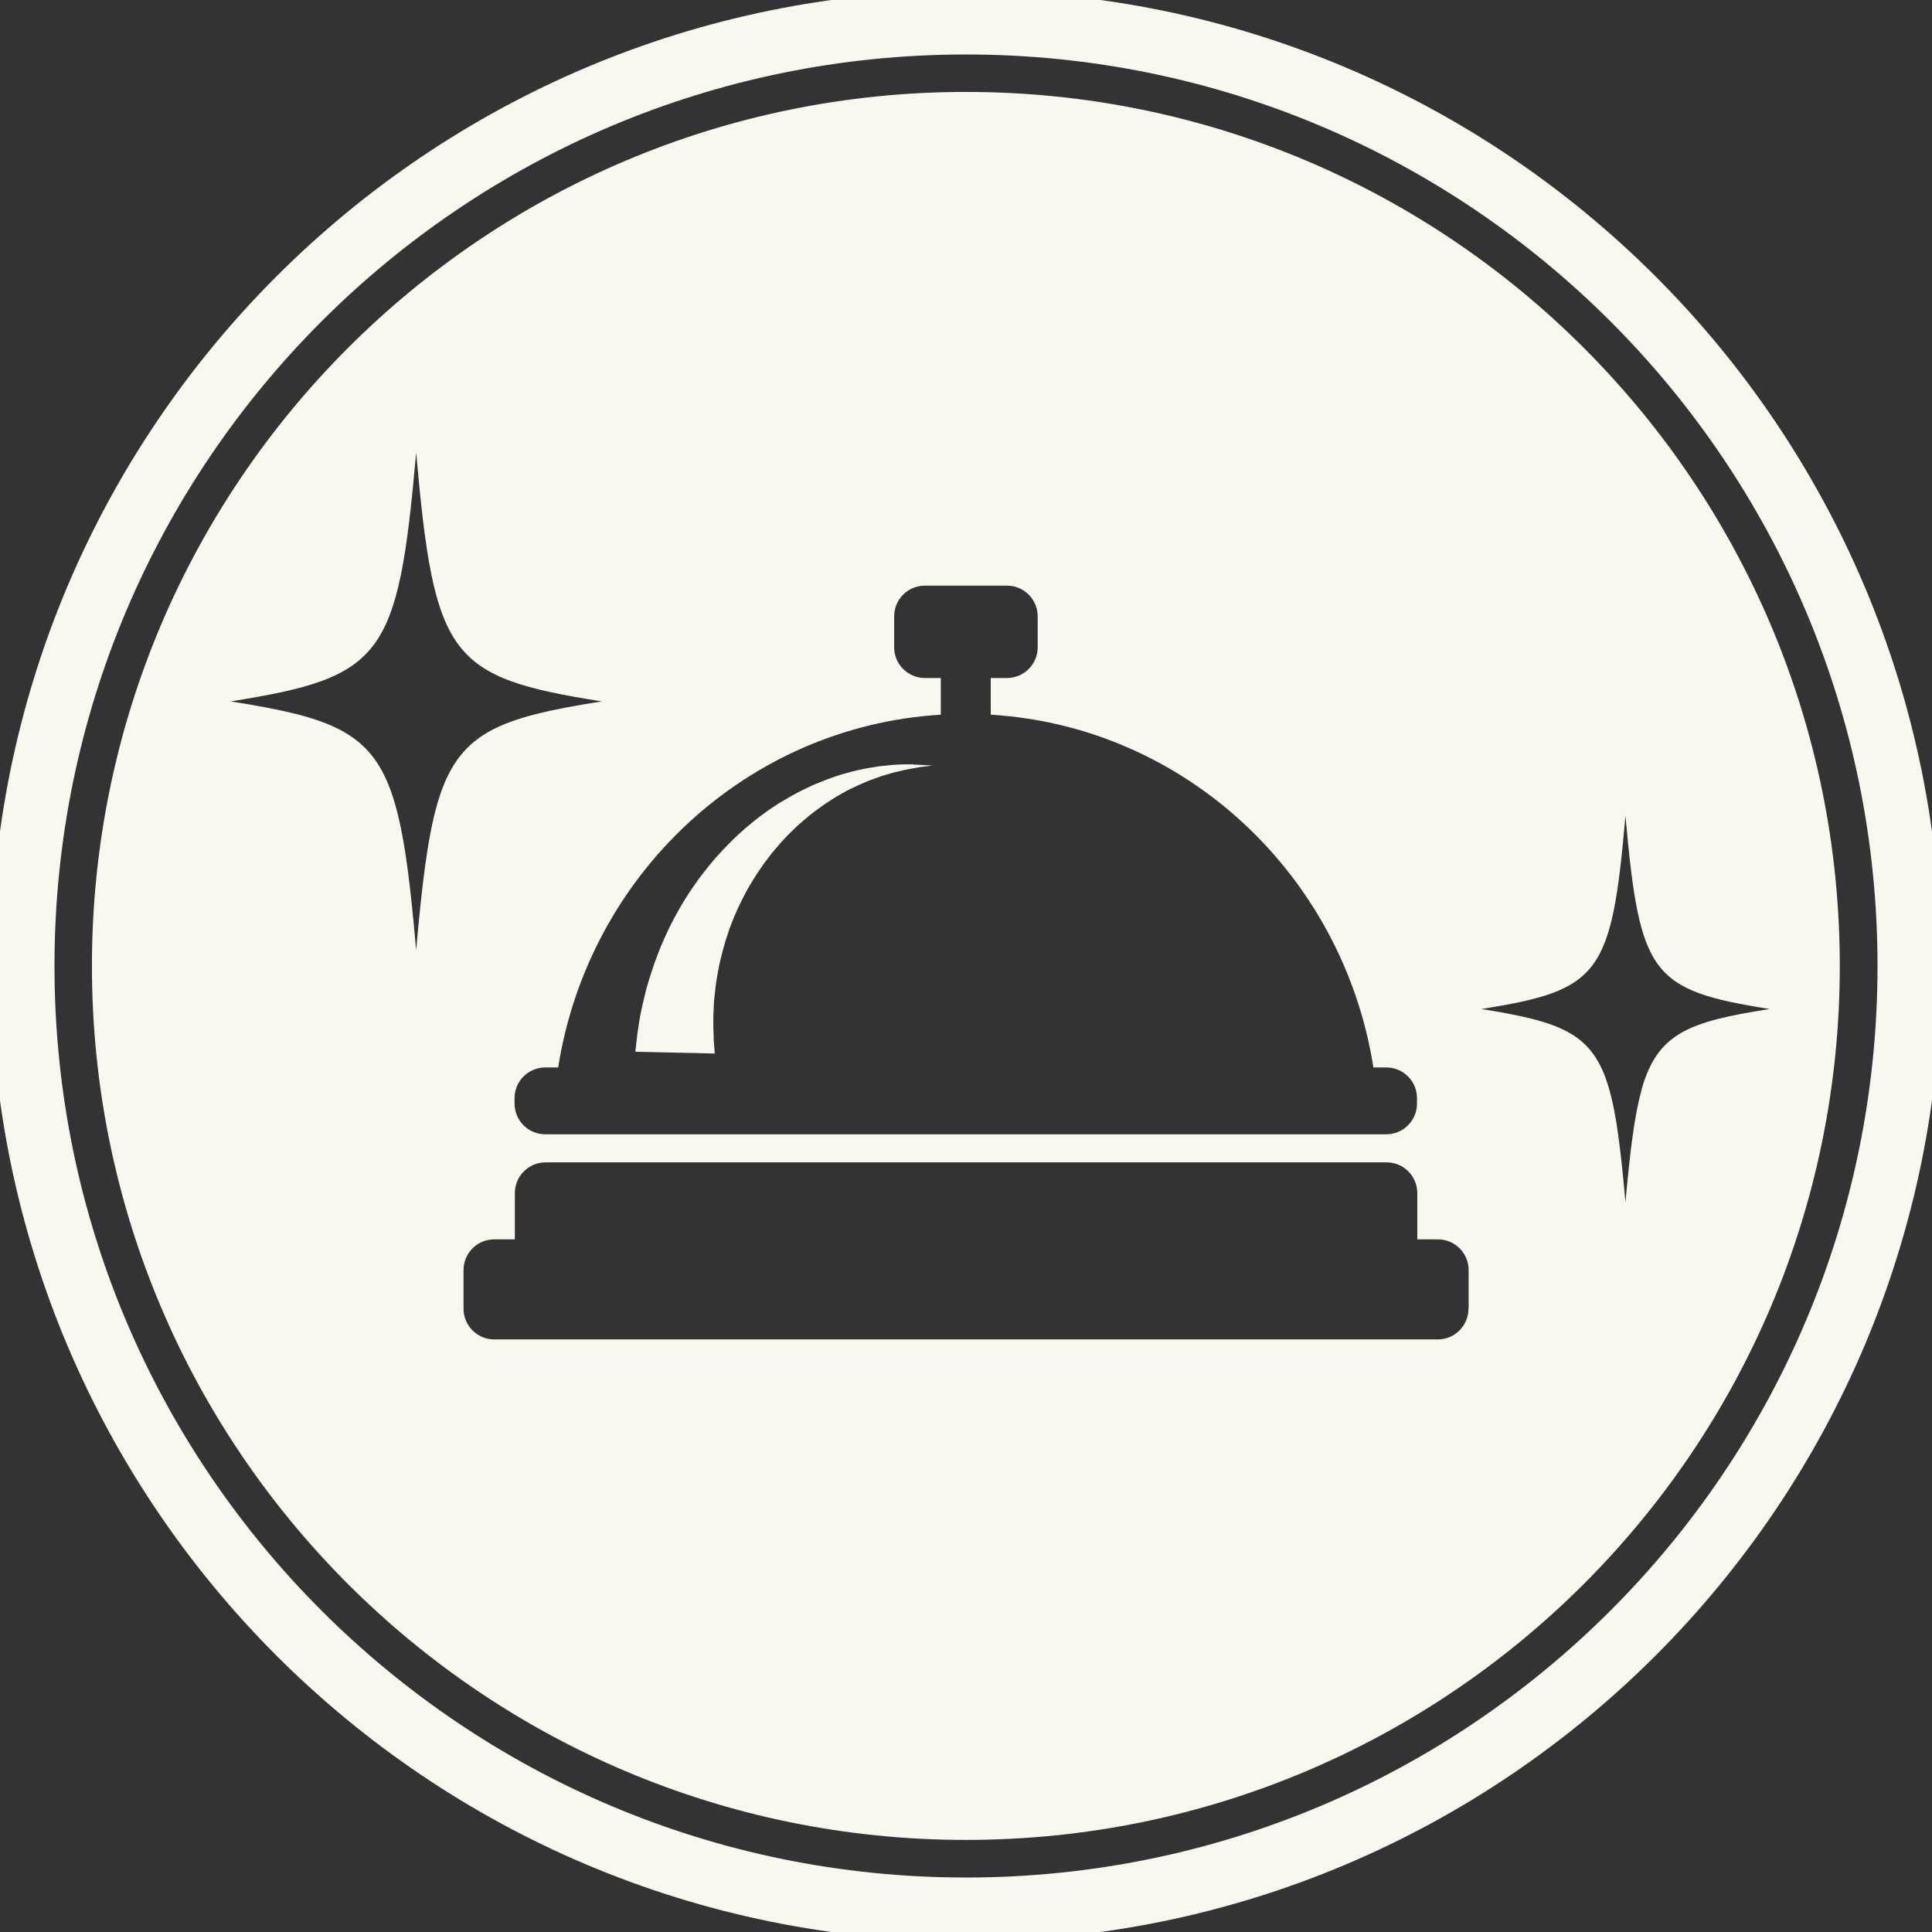
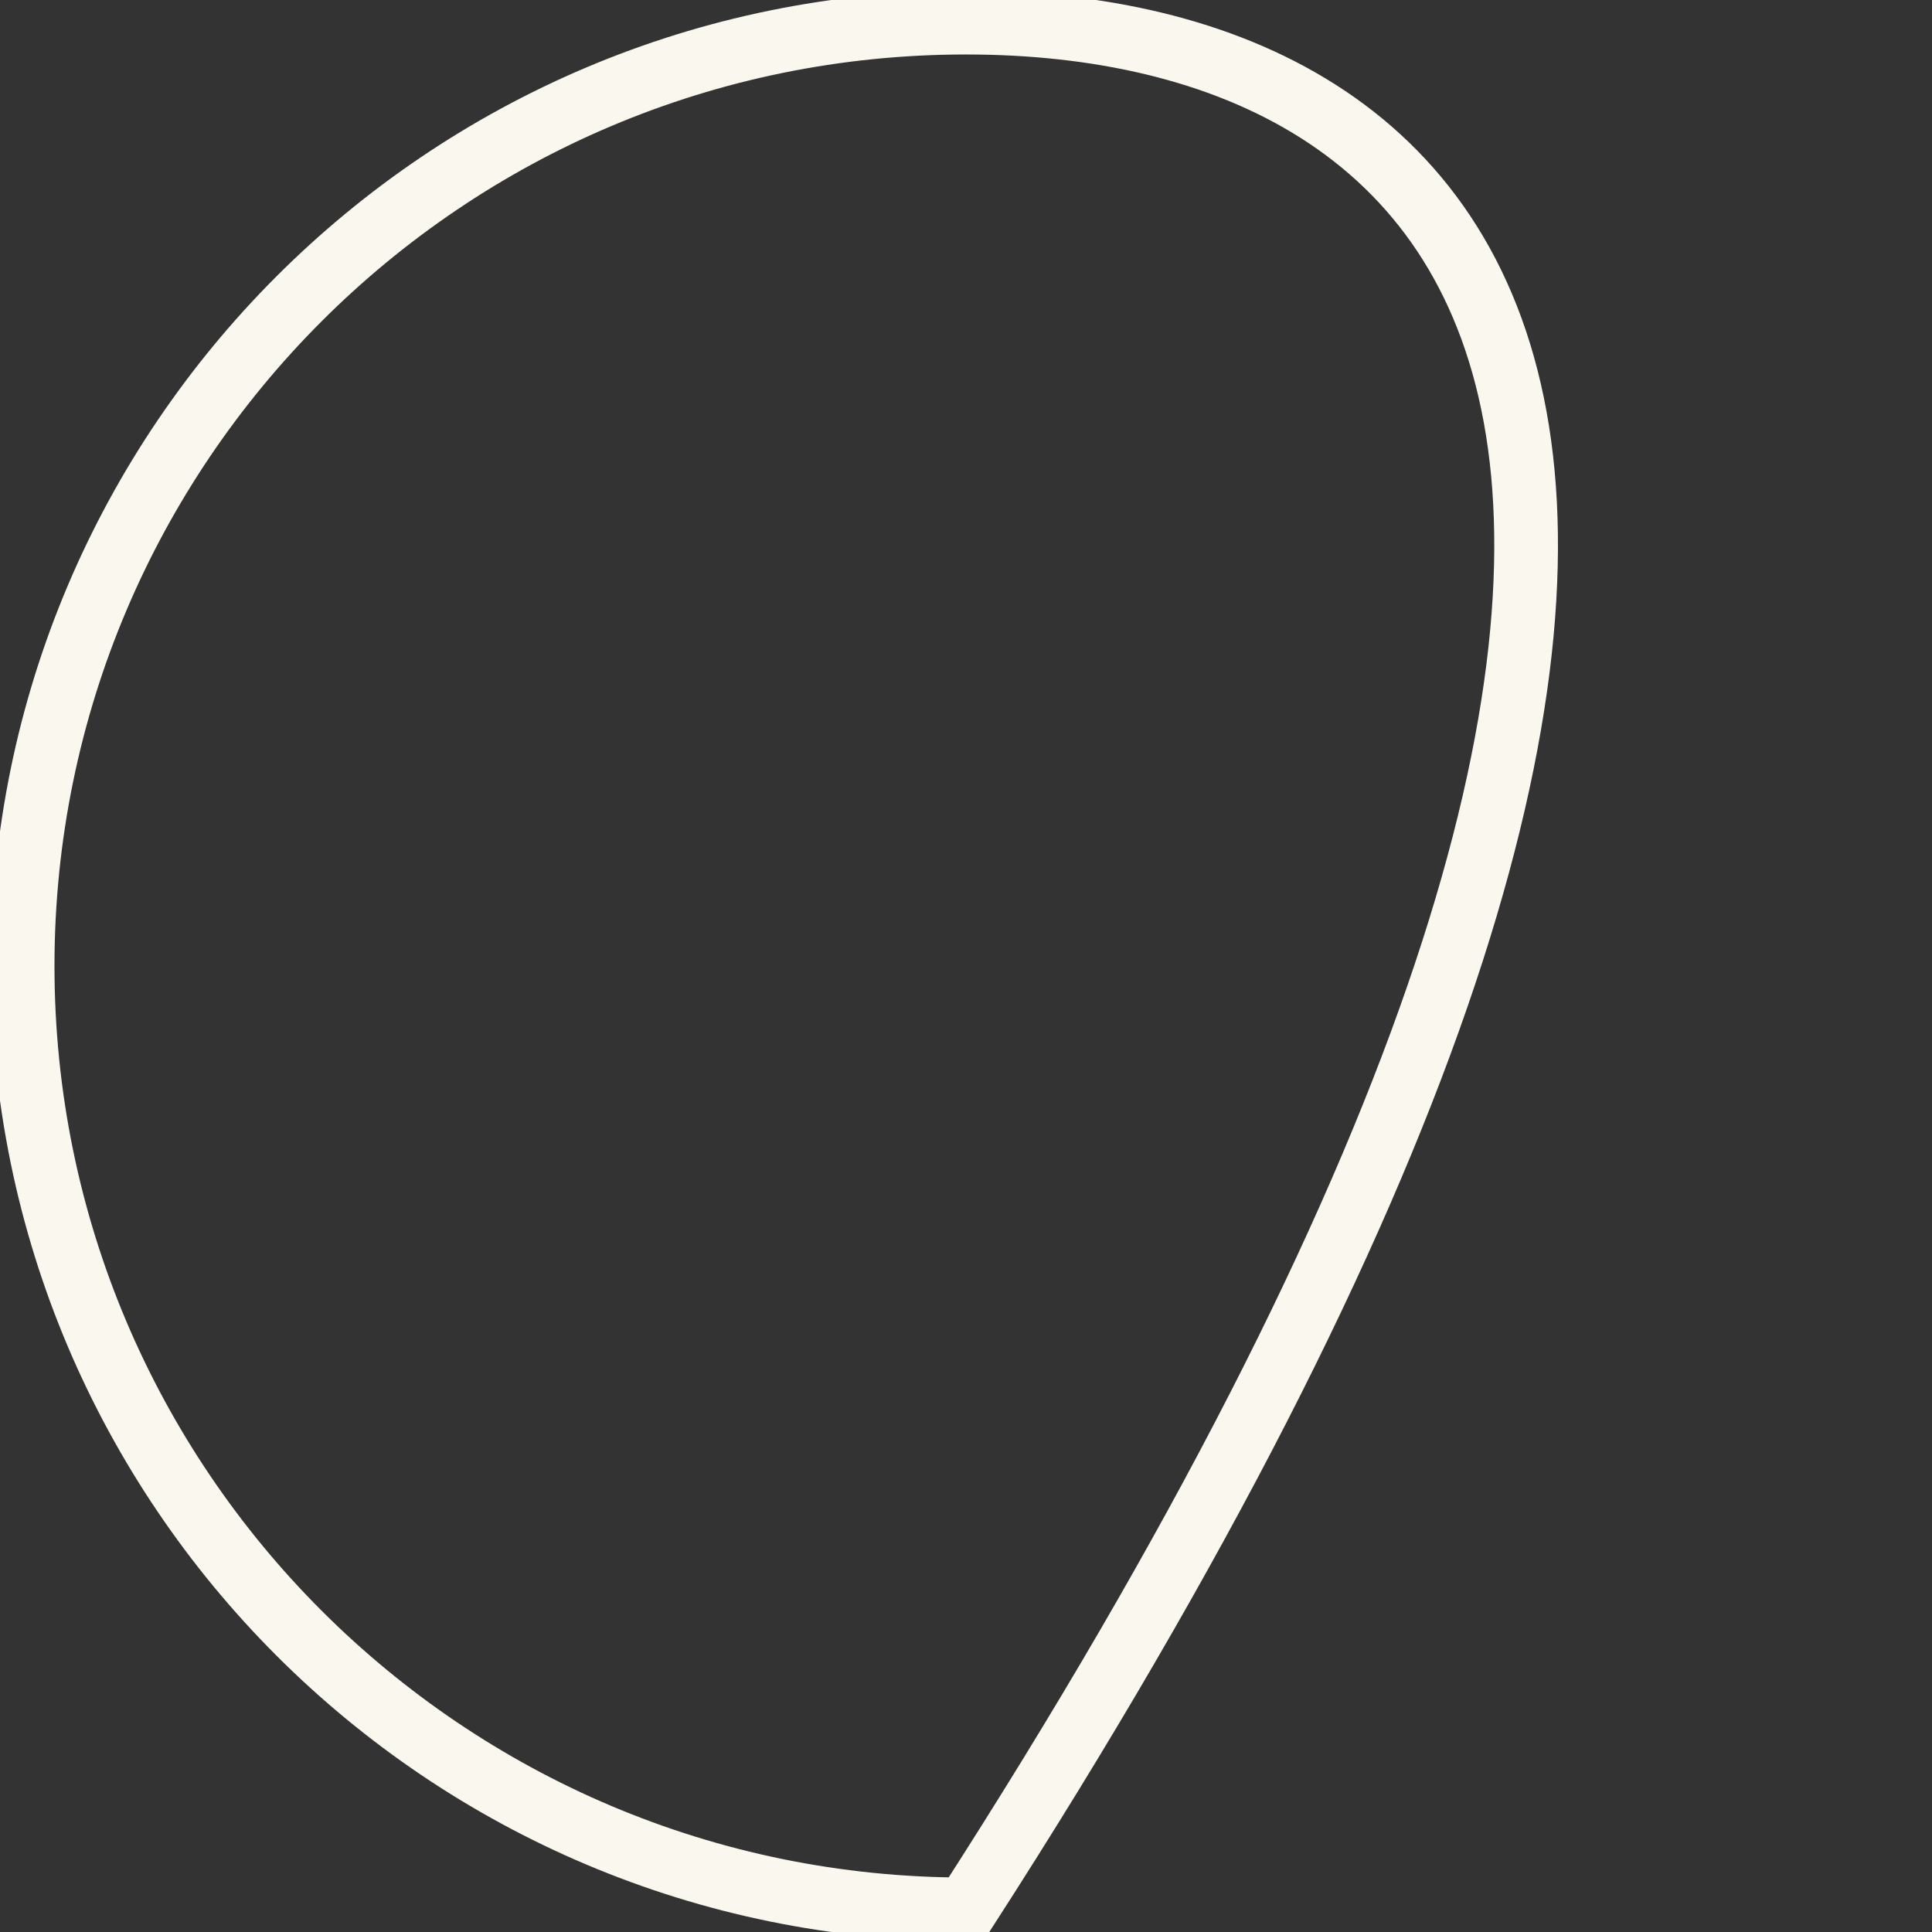
<svg xmlns="http://www.w3.org/2000/svg" width="91" height="91" viewBox="0 0 91 91" fill="none">
  <rect x="0" y="0" width="91" height="91" fill="#333333" stroke="none" />
  <g clip-path="url(#clip0_4810_6055)">
-     <path d="M45.5 89.934C70.04 89.934 89.934 70.04 89.934 45.5C89.934 20.96 70.04 1.066 45.5 1.066C20.96 1.066 1.066 20.96 1.066 45.5C1.066 70.04 20.96 89.934 45.5 89.934Z" stroke="#FAF8EE" stroke-width="3" />
-     <path d="M43.033 36.002C42.891 36.002 42.742 36.002 42.571 36.002C42.401 36.009 42.223 36.016 42.024 36.03C41.832 36.052 41.619 36.073 41.406 36.094C41.192 36.13 40.958 36.165 40.716 36.208C40.481 36.265 40.225 36.307 39.977 36.386C39.849 36.421 39.721 36.457 39.586 36.492C39.458 36.535 39.322 36.578 39.194 36.627C39.13 36.649 39.059 36.67 38.995 36.699C38.931 36.727 38.86 36.748 38.796 36.777C38.661 36.834 38.526 36.883 38.384 36.94C38.114 37.068 37.83 37.189 37.559 37.338C37.282 37.481 37.012 37.644 36.735 37.808C36.465 37.985 36.187 38.156 35.924 38.362C35.654 38.554 35.398 38.767 35.142 38.981C34.893 39.201 34.637 39.428 34.403 39.67C33.919 40.147 33.471 40.658 33.066 41.199C32.959 41.334 32.86 41.469 32.768 41.604C32.675 41.739 32.576 41.874 32.483 42.016C32.306 42.294 32.128 42.571 31.971 42.855C31.644 43.417 31.381 43.986 31.147 44.533C30.919 45.088 30.727 45.621 30.578 46.126C30.5 46.374 30.429 46.616 30.379 46.851C30.322 47.085 30.265 47.306 30.222 47.512C30.18 47.725 30.137 47.917 30.109 48.109C30.08 48.301 30.052 48.479 30.03 48.642C30.016 48.721 30.009 48.799 30.002 48.87C30.002 48.934 29.988 48.991 29.981 49.04C29.966 49.147 29.959 49.239 29.952 49.311C29.938 49.46 29.924 49.538 29.924 49.538L33.663 49.623C33.663 49.623 33.663 49.545 33.649 49.396C33.649 49.325 33.635 49.232 33.628 49.126C33.628 49.069 33.621 49.012 33.614 48.955C33.614 48.905 33.614 48.849 33.614 48.792C33.614 48.678 33.606 48.55 33.599 48.415C33.599 48.273 33.599 48.109 33.599 47.938C33.599 47.768 33.614 47.583 33.621 47.391C33.621 47.199 33.649 47 33.67 46.787C33.713 46.36 33.784 45.912 33.884 45.429C33.99 44.953 34.118 44.448 34.296 43.936C34.374 43.68 34.488 43.424 34.588 43.161C34.645 43.033 34.701 42.905 34.758 42.777C34.815 42.649 34.879 42.521 34.943 42.393C35.192 41.881 35.498 41.377 35.832 40.893C35.995 40.644 36.18 40.417 36.358 40.182C36.55 39.962 36.735 39.727 36.934 39.521C37.133 39.301 37.346 39.109 37.552 38.903C37.773 38.718 37.979 38.519 38.206 38.348C38.427 38.17 38.654 38.014 38.874 37.857C38.988 37.779 39.102 37.715 39.216 37.637C39.273 37.601 39.33 37.566 39.386 37.53C39.443 37.495 39.5 37.466 39.557 37.431C39.671 37.367 39.785 37.303 39.898 37.239C40.012 37.182 40.126 37.125 40.239 37.075C40.46 36.962 40.687 36.876 40.894 36.784C41.107 36.699 41.32 36.627 41.519 36.556C41.725 36.492 41.917 36.435 42.095 36.386C42.28 36.343 42.45 36.3 42.614 36.265C42.778 36.229 42.927 36.208 43.062 36.18C43.332 36.123 43.545 36.108 43.695 36.087C43.844 36.066 43.922 36.059 43.922 36.059C43.922 36.059 43.844 36.059 43.695 36.044C43.545 36.044 43.325 36.016 43.048 36.016L43.033 36.002Z" fill="#FAF8EE" />
-     <path d="M45.501 4.33C22.765 4.33 4.33 22.764 4.33 45.5C4.33 68.236 22.758 86.663 45.493 86.663C68.229 86.663 86.657 68.236 86.657 45.5C86.657 22.764 68.236 4.33 45.501 4.33ZM43.567 31.935C42.763 31.935 42.116 31.288 42.116 30.485V29.035C42.116 28.231 42.763 27.584 43.567 27.584H47.427C48.23 27.584 48.877 28.231 48.877 29.035V30.485C48.877 31.288 48.23 31.935 47.427 31.935H46.666V33.663C55.823 34.217 63.267 41.227 64.689 50.278H65.293C66.096 50.278 66.743 50.924 66.743 51.728V51.977C66.743 52.78 66.096 53.427 65.293 53.427H25.687C24.883 53.427 24.236 52.78 24.236 51.977V51.728C24.236 50.924 24.883 50.278 25.687 50.278H26.291C27.713 41.22 35.156 34.217 44.313 33.663V31.935H43.553H43.567ZM19.601 44.754C19.274 41.028 18.961 38.604 18.3 36.969C17.248 34.367 15.286 33.734 10.857 33.037C18.051 31.893 18.748 30.968 19.601 21.321C20.461 30.968 21.151 31.9 28.346 33.037C23.404 33.819 21.535 34.509 20.568 37.964C20.127 39.549 19.871 41.718 19.601 44.754ZM69.168 61.638C69.168 62.442 68.521 63.089 67.717 63.089H23.284C22.48 63.089 21.833 62.442 21.833 61.638V59.825C21.833 59.022 22.48 58.375 23.284 58.375H24.25V56.2C24.25 55.396 24.898 54.749 25.701 54.749H65.307C66.111 54.749 66.757 55.396 66.757 56.2V58.375H67.724C68.528 58.375 69.175 59.022 69.175 59.825V61.638H69.168ZM77.315 51.358C76.974 52.588 76.775 54.273 76.561 56.633C76.305 53.74 76.064 51.856 75.552 50.583C74.734 48.564 73.206 48.074 69.772 47.526C75.36 46.638 75.907 45.919 76.561 38.419C77.23 45.912 77.763 46.638 83.351 47.526C79.512 48.13 78.061 48.664 77.308 51.358H77.315Z" fill="#FAF8EE" />
+     <path d="M45.5 89.934C89.934 20.96 70.04 1.066 45.5 1.066C20.96 1.066 1.066 20.96 1.066 45.5C1.066 70.04 20.96 89.934 45.5 89.934Z" stroke="#FAF8EE" stroke-width="3" />
  </g>
  <defs>
    <clipPath id="clip0_4810_6055">
      <rect width="91" height="91" fill="white" />
    </clipPath>
  </defs>
</svg>